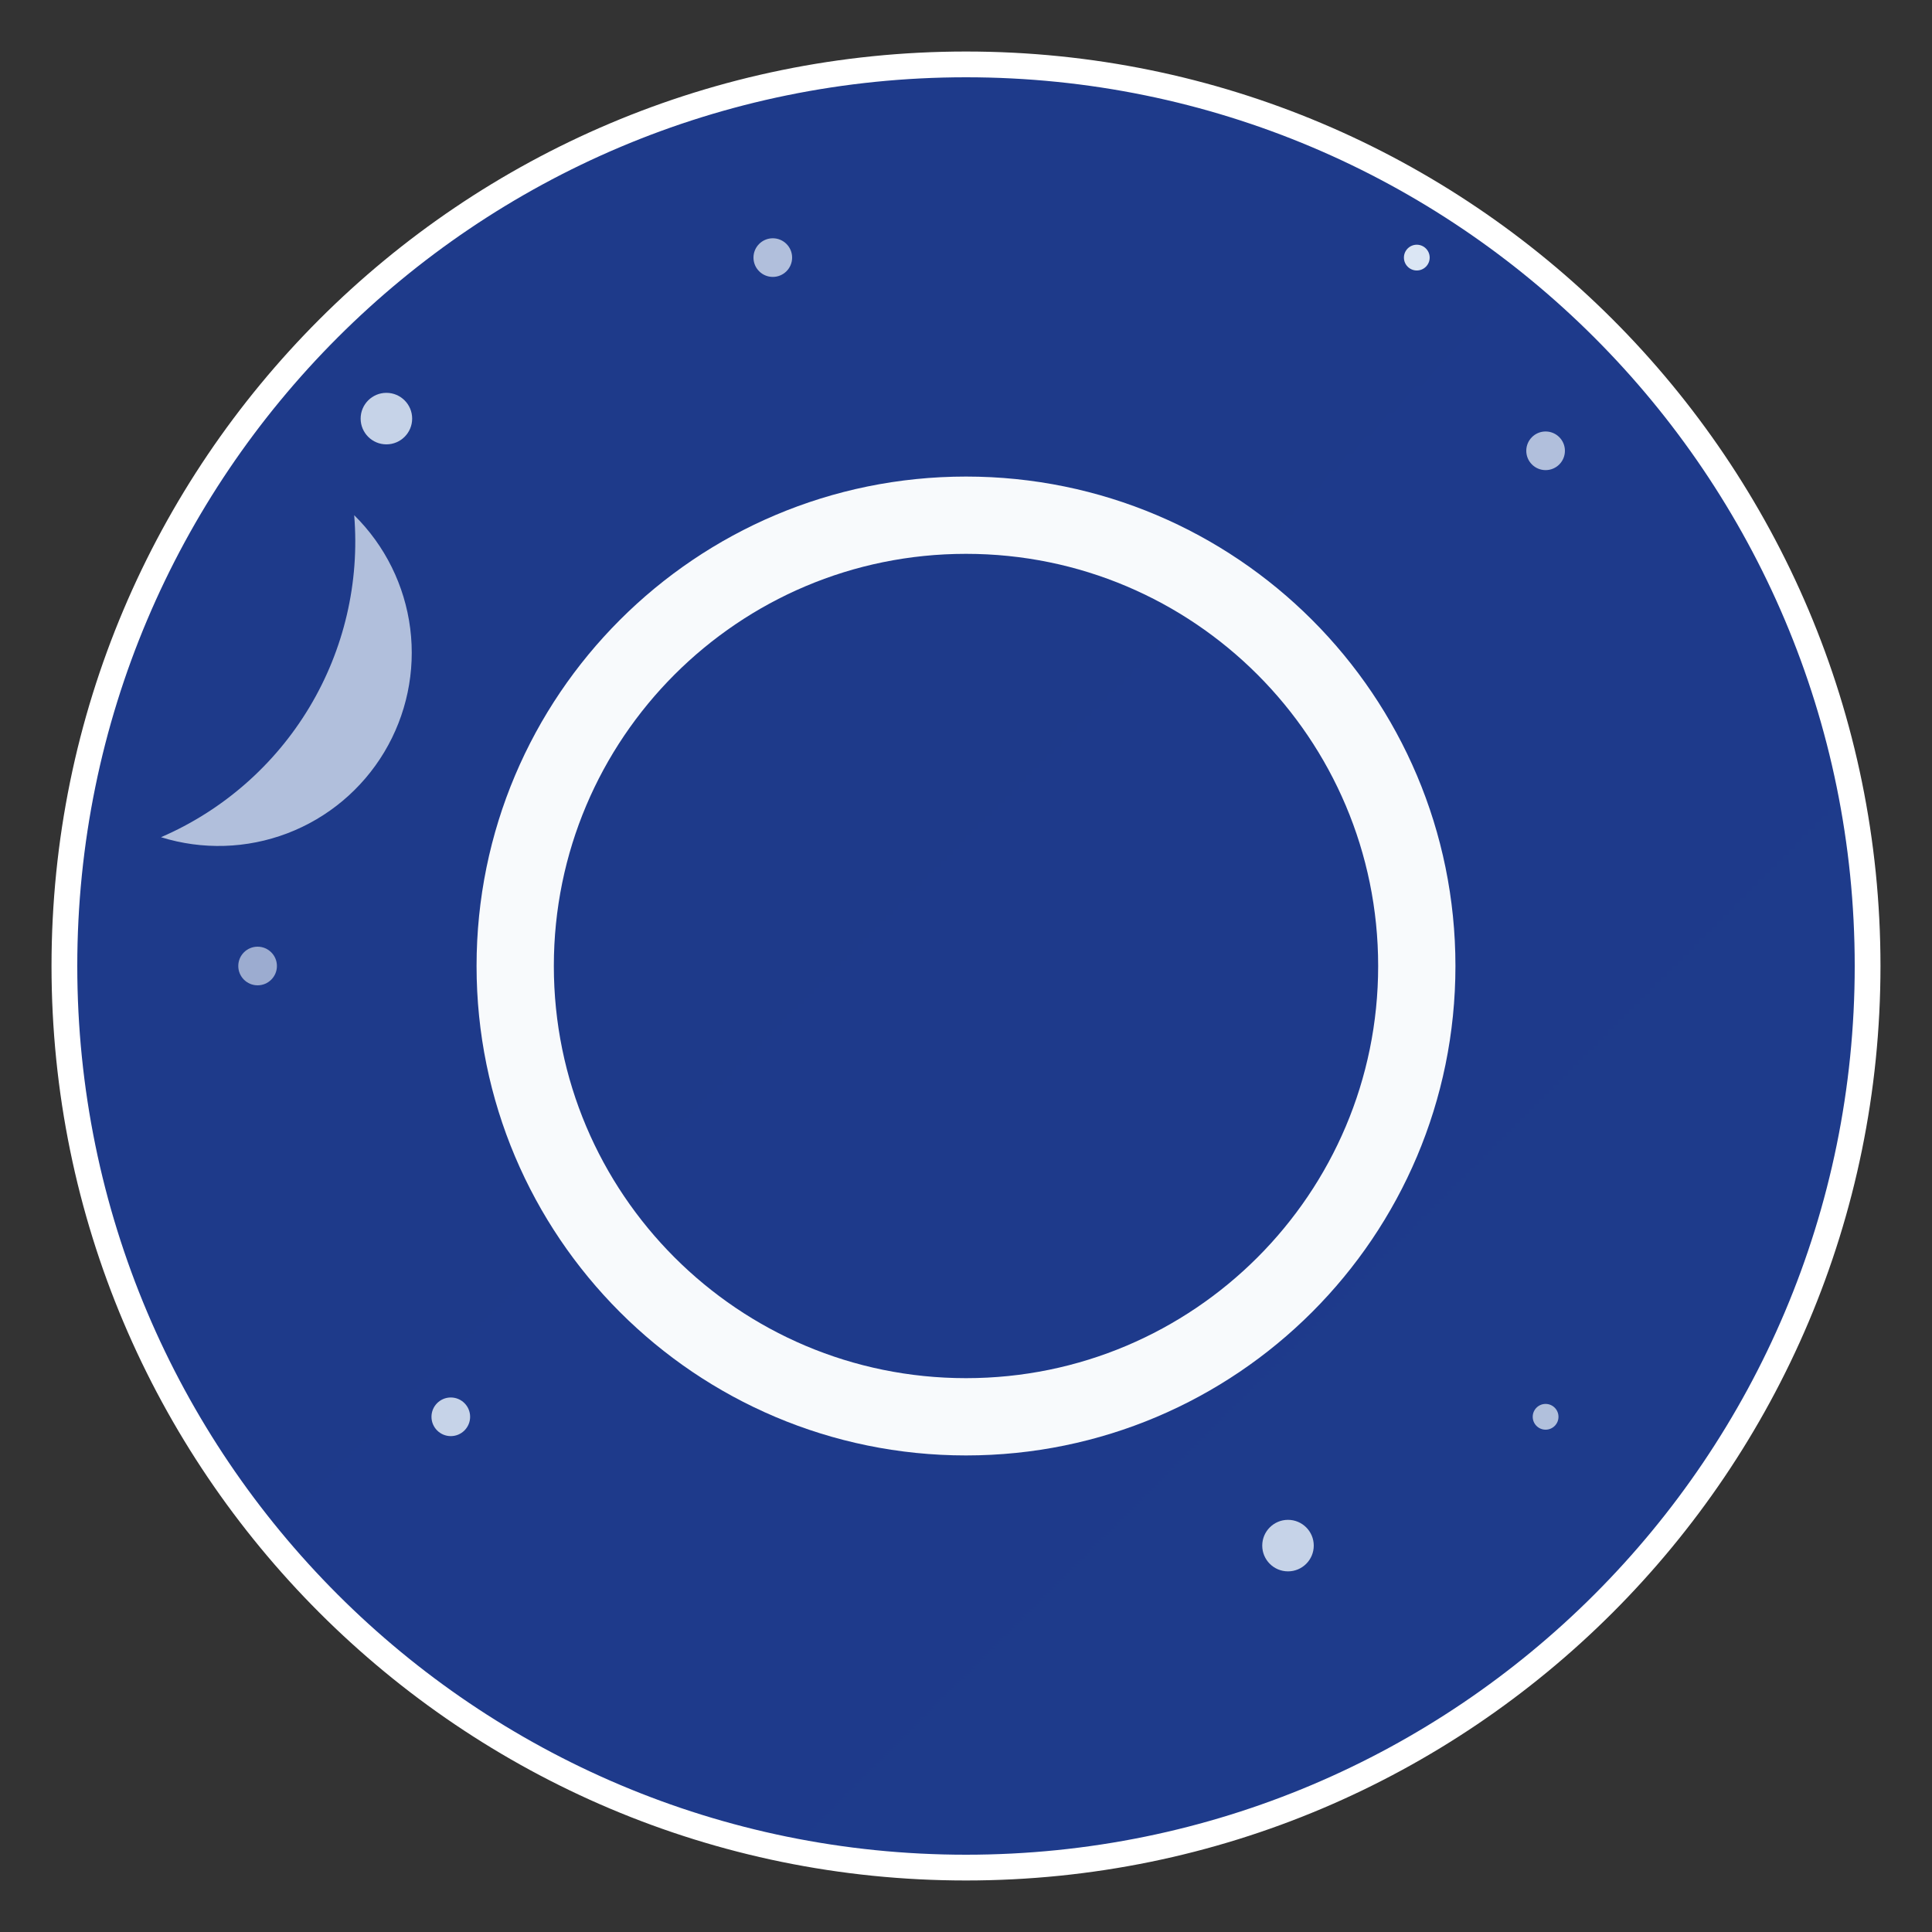
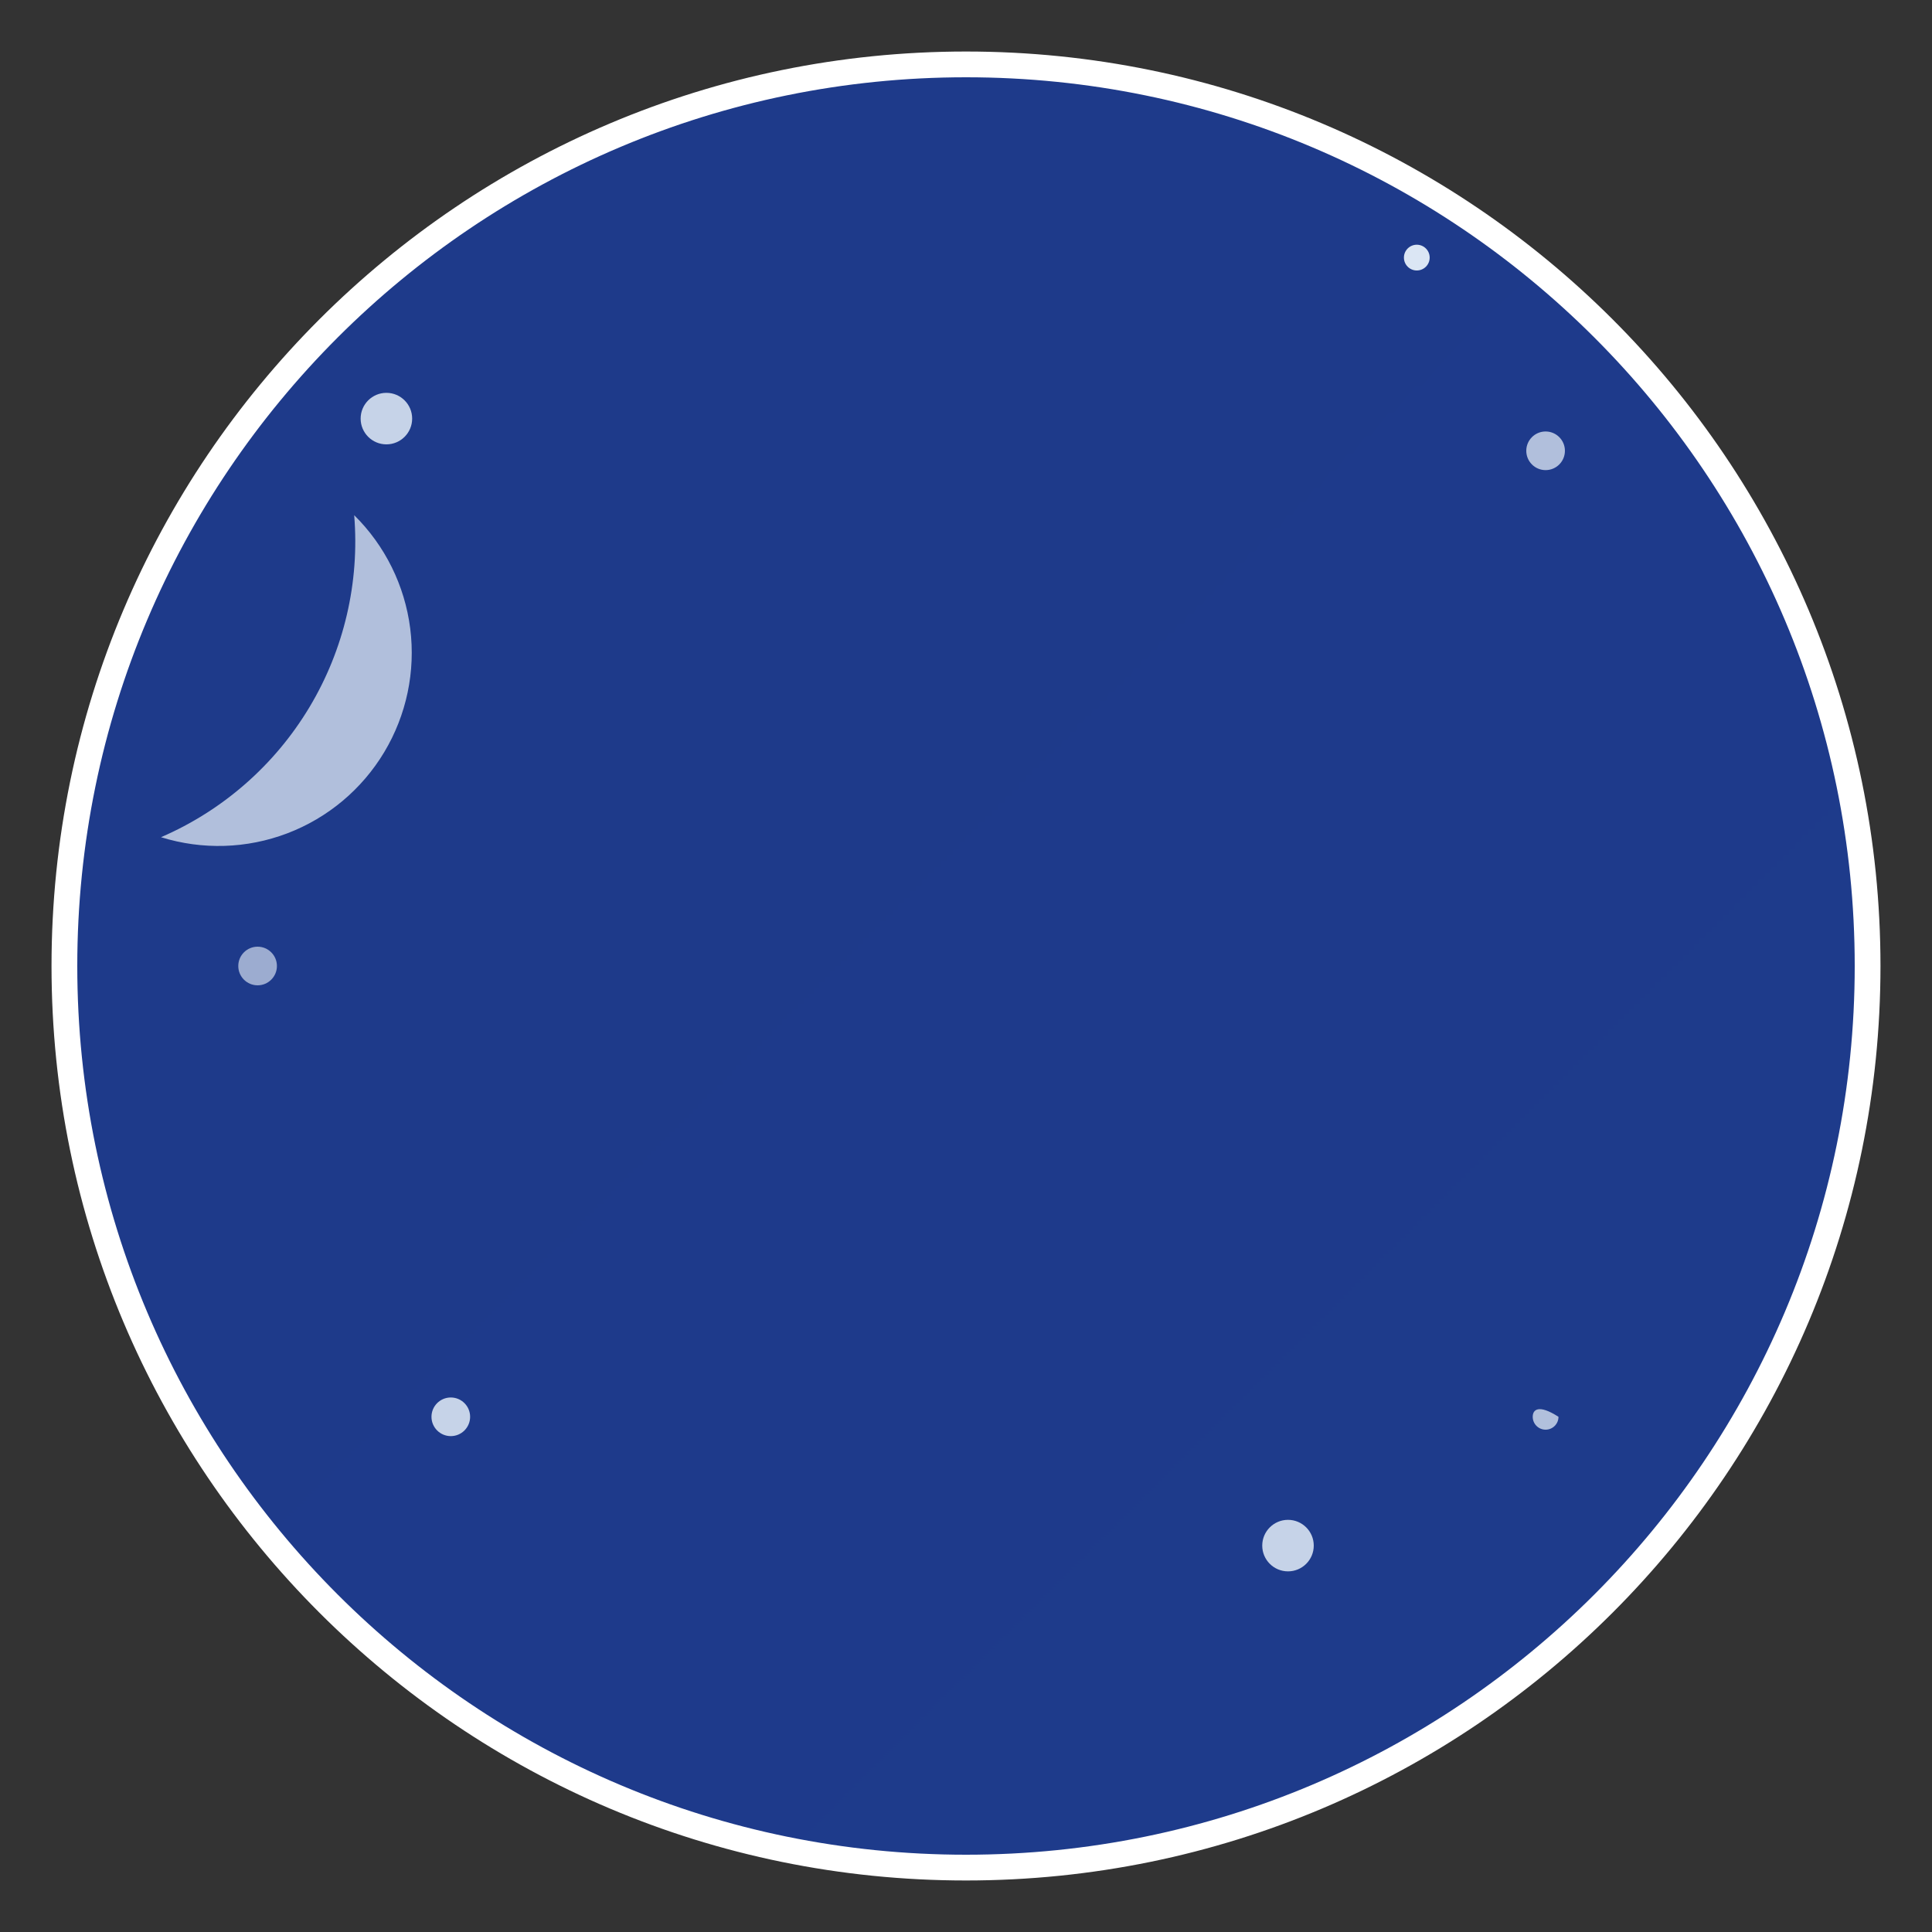
<svg xmlns="http://www.w3.org/2000/svg" width="300" height="300" viewBox="0 0 300 300" fill="none">
  <rect x="0" y="0" width="300" height="300" fill="#333333" stroke="none" />
  <path d="M150 290C227.32 290 290 227.32 290 150C290 72.68 227.32 10 150 10C72.68 10 10 72.68 10 150C10 227.32 72.68 290 150 290Z" fill="url(#paint0_linear_1_2)" stroke="white" stroke-width="4" />
-   <path d="M150 220C188.66 220 220 188.66 220 150C220 111.34 188.66 80 150 80C111.34 80 80 111.34 80 150C80 188.66 111.34 220 150 220Z" stroke="#F8FAFC" stroke-width="12" />
  <path opacity="0.8" d="M60 69C62.209 69 64 67.209 64 65C64 62.791 62.209 61 60 61C57.791 61 56 62.791 56 65C56 67.209 57.791 69 60 69Z" fill="#F0F9FF" />
  <path opacity="0.7" d="M240 73C241.657 73 243 71.657 243 70C243 68.343 241.657 67 240 67C238.343 67 237 68.343 237 70C237 71.657 238.343 73 240 73Z" fill="#F0F9FF" />
  <path opacity="0.9" d="M220 42C221.105 42 222 41.105 222 40C222 38.895 221.105 38 220 38C218.895 38 218 38.895 218 40C218 41.105 218.895 42 220 42Z" fill="#F0F9FF" />
  <path opacity="0.8" d="M70 223C71.657 223 73 221.657 73 220C73 218.343 71.657 217 70 217C68.343 217 67 218.343 67 220C67 221.657 68.343 223 70 223Z" fill="#F0F9FF" />
-   <path opacity="0.7" d="M240 222C241.105 222 242 221.105 242 220C242 218.895 241.105 218 240 218C238.895 218 238 218.895 238 220C238 221.105 238.895 222 240 222Z" fill="#F0F9FF" />
+   <path opacity="0.7" d="M240 222C241.105 222 242 221.105 242 220C238.895 218 238 218.895 238 220C238 221.105 238.895 222 240 222Z" fill="#F0F9FF" />
  <path opacity="0.6" d="M40 153C41.657 153 43 151.657 43 150C43 148.343 41.657 147 40 147C38.343 147 37 148.343 37 150C37 151.657 38.343 153 40 153Z" fill="#F0F9FF" />
  <path opacity="0.8" d="M200 244C202.209 244 204 242.209 204 240C204 237.791 202.209 236 200 236C197.791 236 196 237.791 196 240C196 242.209 197.791 244 200 244Z" fill="#F0F9FF" />
-   <path opacity="0.7" d="M120 43C121.657 43 123 41.657 123 40C123 38.343 121.657 37 120 37C118.343 37 117 38.343 117 40C117 41.657 118.343 43 120 43Z" fill="#F0F9FF" />
  <path opacity="0.7" d="M55 80C55.858 90.425 53.425 100.856 48.043 109.826C42.661 118.795 34.602 125.851 25 130C31.421 132.004 38.33 131.791 44.616 129.397C50.902 127.002 56.201 122.565 59.661 116.797C63.122 111.029 64.544 104.265 63.699 97.592C62.853 90.918 59.79 84.723 55 80Z" fill="#F0F9FF" />
  <defs>
    <linearGradient id="paint0_linear_1_2" x1="10" y1="10" x2="28010" y2="28010" gradientUnits="userSpaceOnUse">
      <stop stop-color="#1E3A8A" />
      <stop offset="1" stop-color="#3B82F6" />
    </linearGradient>
  </defs>
</svg>